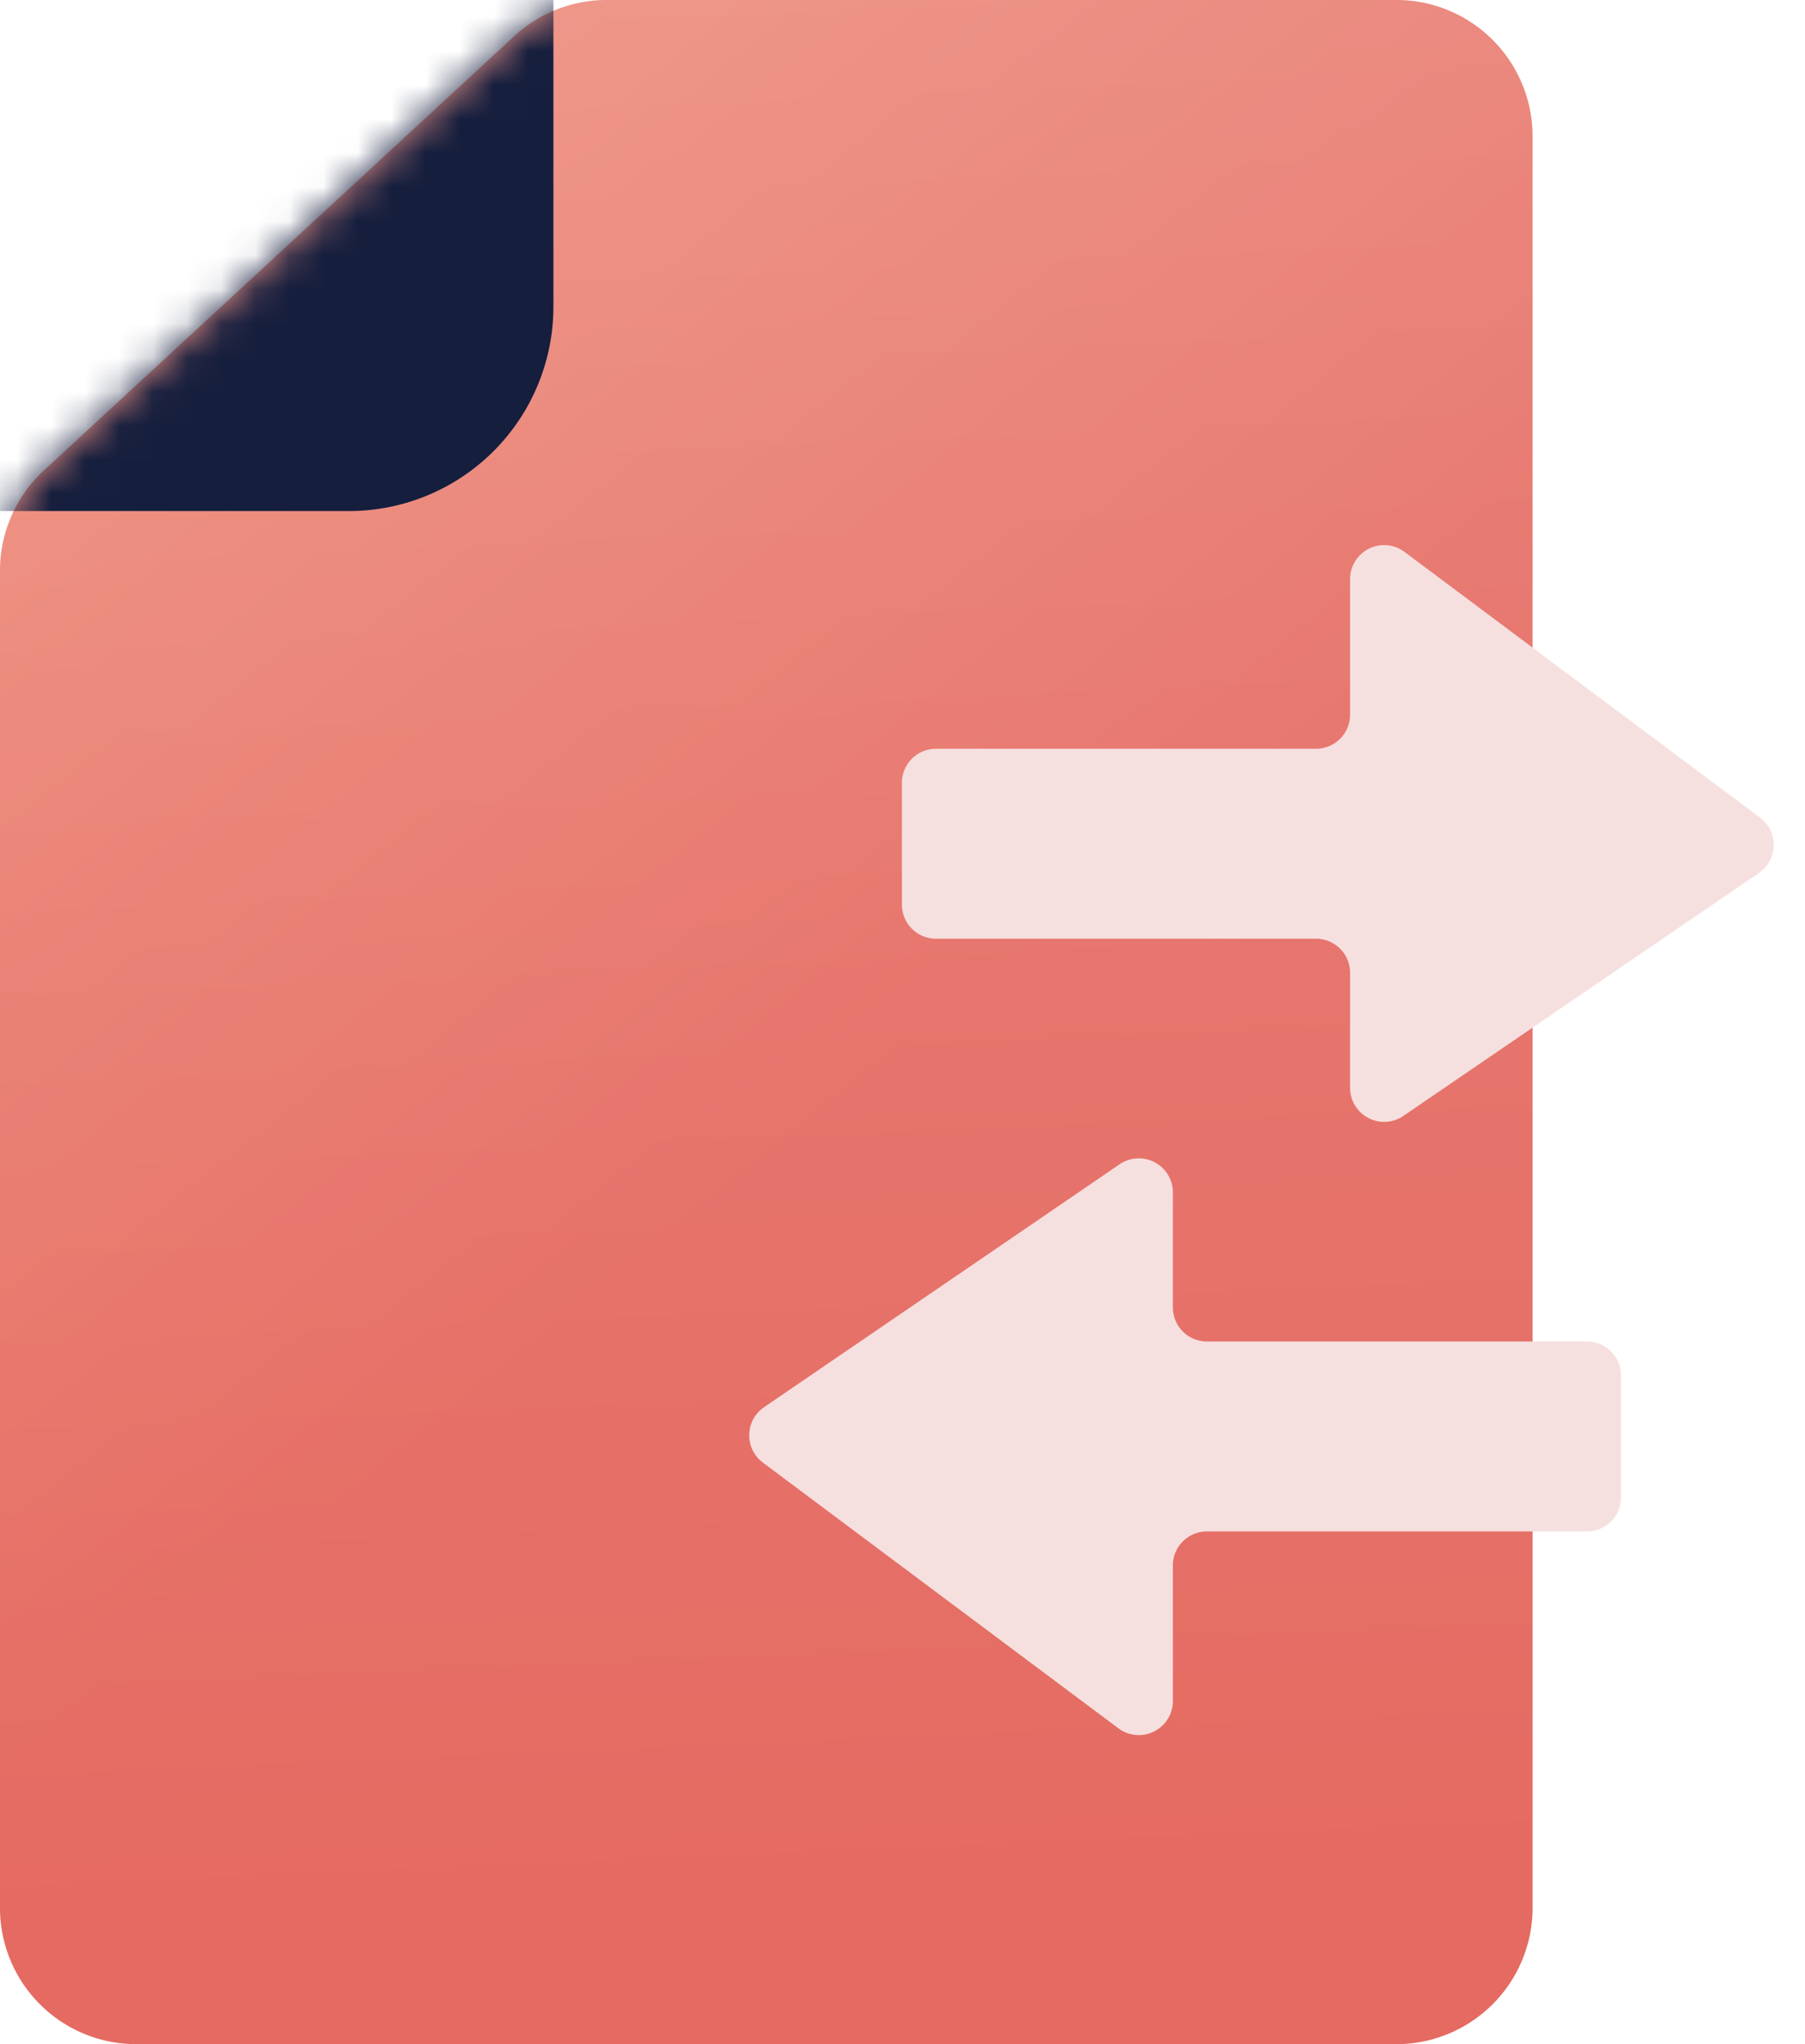
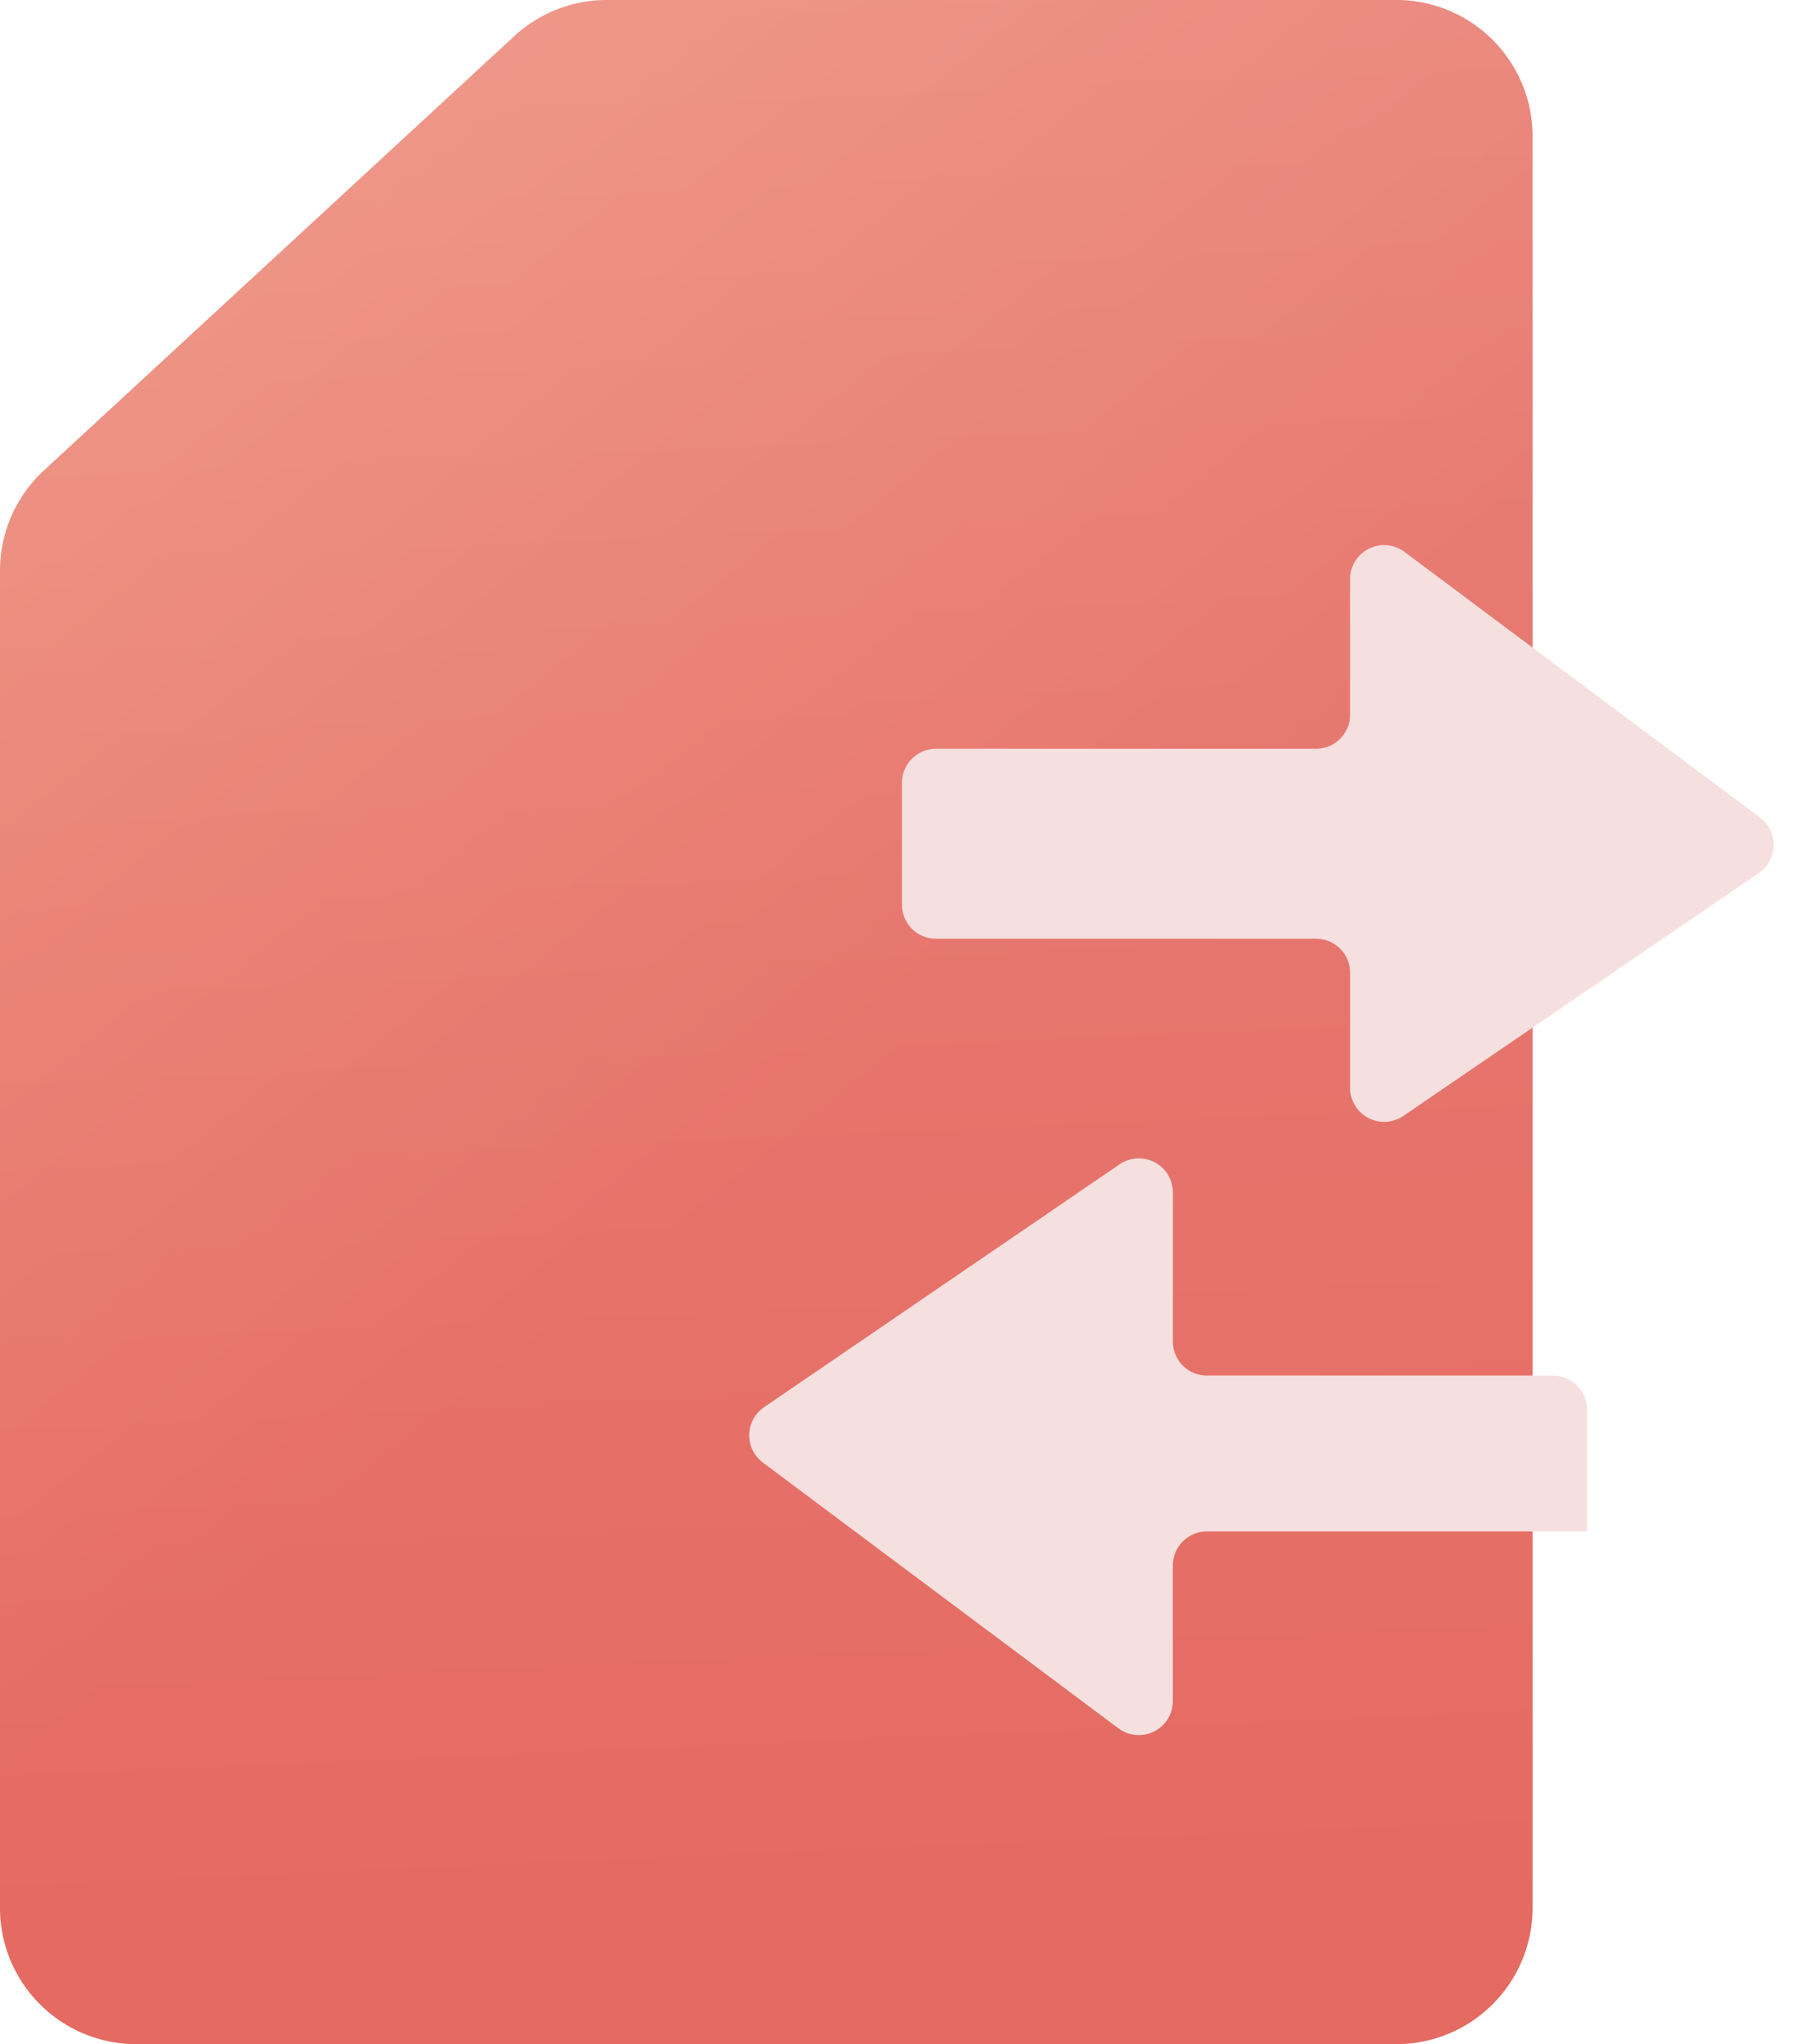
<svg xmlns="http://www.w3.org/2000/svg" xmlns:xlink="http://www.w3.org/1999/xlink" width="53" height="60" fill="none">
  <use xlink:href="#D" fill="url(#B)" />
  <use xlink:href="#D" fill="url(#C)" fill-opacity=".2" />
  <mask id="A" maskUnits="userSpaceOnUse" x="0" y="0" width="45" height="60" mask-type="alpha">
    <path d="M45 56V4a4 4 0 0 0-4-4H17.814a4 4 0 0 0-2.713 1.061L1.287 13.812A4 4 0 0 0 0 16.751V56a4 4 0 0 0 4 4h37a4 4 0 0 0 4-4z" fill="#151e3d" />
  </mask>
  <g mask="url(#A)">
-     <path d="M-2.5 15h12.75a6 6 0 0 0 6-6V-2.5H-2.5V15z" fill="#151e3d" />
-   </g>
-   <path d="M39.642 31.929a1 1 0 0 0 1.564.826l10.439-7.129a1 1 0 0 0 .035-1.627L41.241 16.2a1 1 0 0 0-1.599.801v3.977a1 1 0 0 1-1 1H27.483a1 1 0 0 0-1 1v3.575a1 1 0 0 0 1 1h11.159a1 1 0 0 1 1 1v3.374zm-5.203 3.072a1 1 0 0 0-1.564-.826l-10.439 7.129a1 1 0 0 0-.035 1.627L32.84 50.73a1 1 0 0 0 1.599-.801v-3.978a1 1 0 0 1 1-1h11.159a1 1 0 0 0 1-1v-3.575a1 1 0 0 0-1-1H35.439a1 1 0 0 1-1-1v-3.374z" fill-rule="evenodd" fill="#f6e0df" />
+     </g>
+   <path d="M39.642 31.929a1 1 0 0 0 1.564.826l10.439-7.129a1 1 0 0 0 .035-1.627L41.241 16.2a1 1 0 0 0-1.599.801v3.977a1 1 0 0 1-1 1H27.483a1 1 0 0 0-1 1v3.575a1 1 0 0 0 1 1h11.159a1 1 0 0 1 1 1v3.374zm-5.203 3.072a1 1 0 0 0-1.564-.826l-10.439 7.129a1 1 0 0 0-.035 1.627L32.84 50.73a1 1 0 0 0 1.599-.801v-3.978a1 1 0 0 1 1-1h11.159v-3.575a1 1 0 0 0-1-1H35.439a1 1 0 0 1-1-1v-3.374z" fill-rule="evenodd" fill="#f6e0df" />
  <defs>
    <linearGradient id="B" x1="31.395" y1="27.368" x2=".659" y2="-11.045" gradientUnits="userSpaceOnUse">
      <stop stop-color="#e56a61" />
      <stop offset="1" stop-color="#f19881" />
    </linearGradient>
    <linearGradient id="C" x1="21.977" y1="69.104" x2="18.89" y2="-2.736" gradientUnits="userSpaceOnUse">
      <stop offset=".168" stop-color="#e56a61" />
      <stop offset="1" stop-color="#f6e0df" />
    </linearGradient>
    <path id="D" d="M45 56V4a4 4 0 0 0-4-4H17.814a4 4 0 0 0-2.713 1.061L1.287 13.812A4 4 0 0 0 0 16.751V56a4 4 0 0 0 4 4h37a4 4 0 0 0 4-4z" />
  </defs>
</svg>